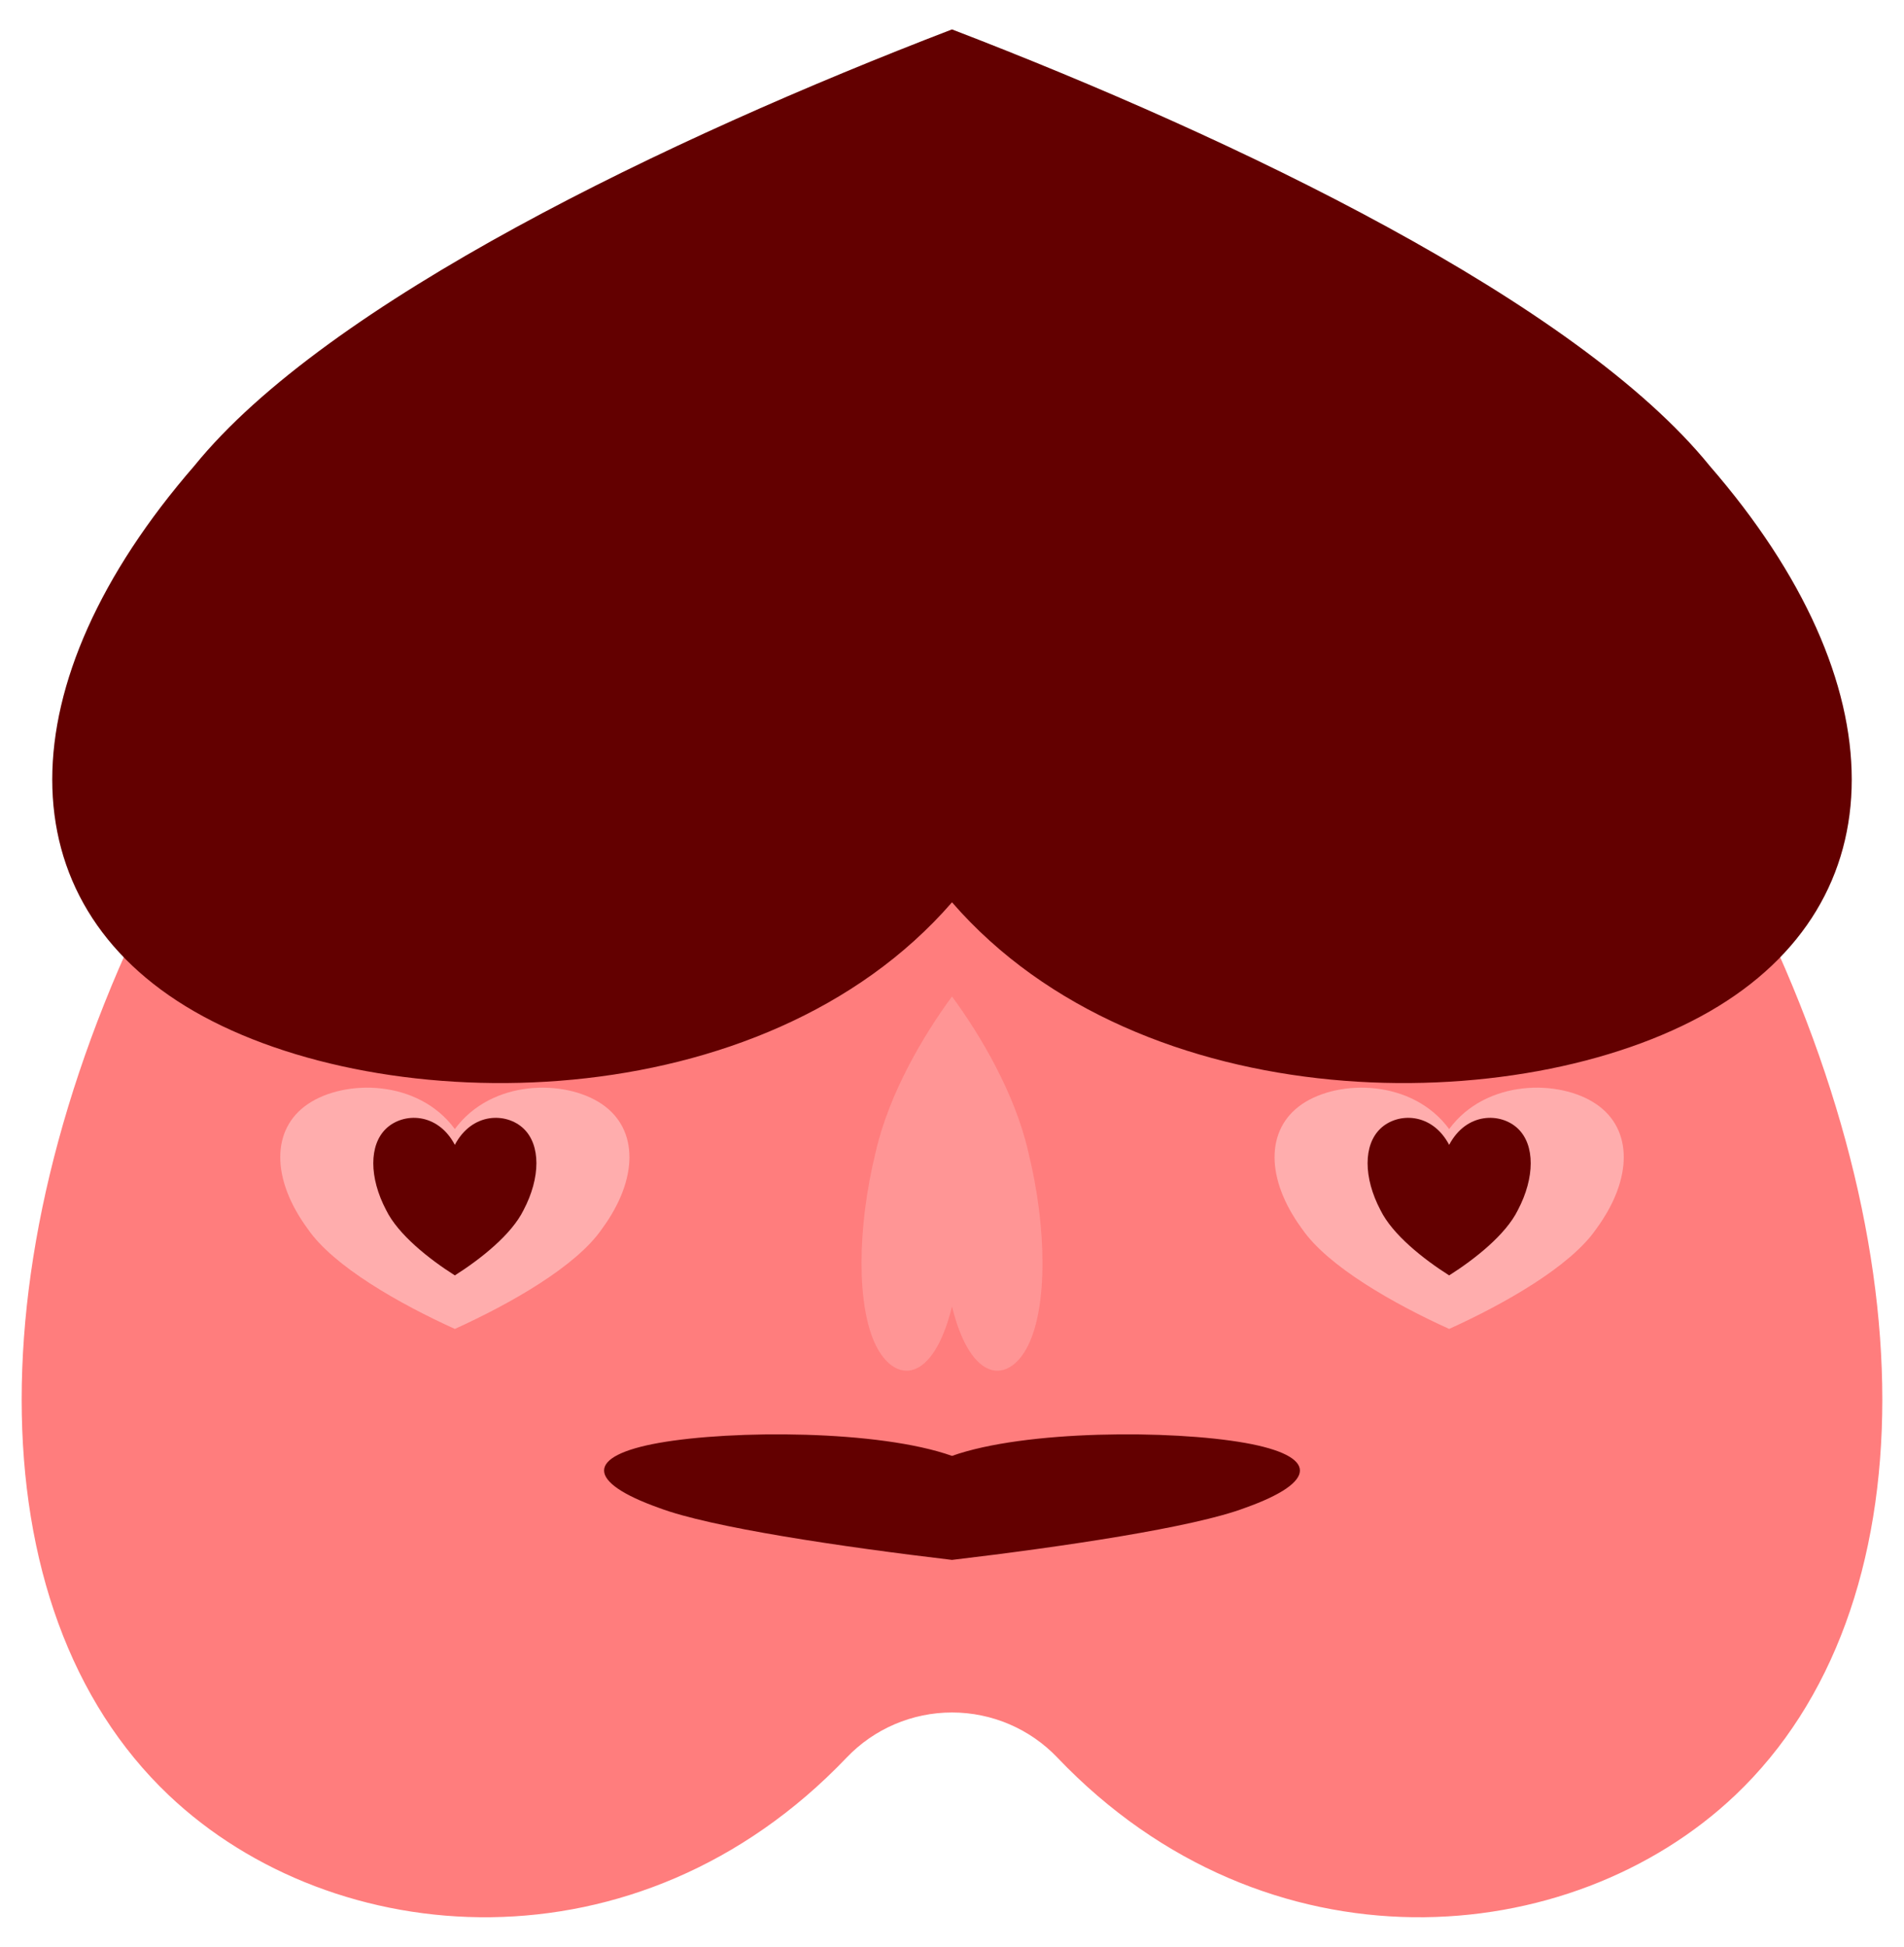
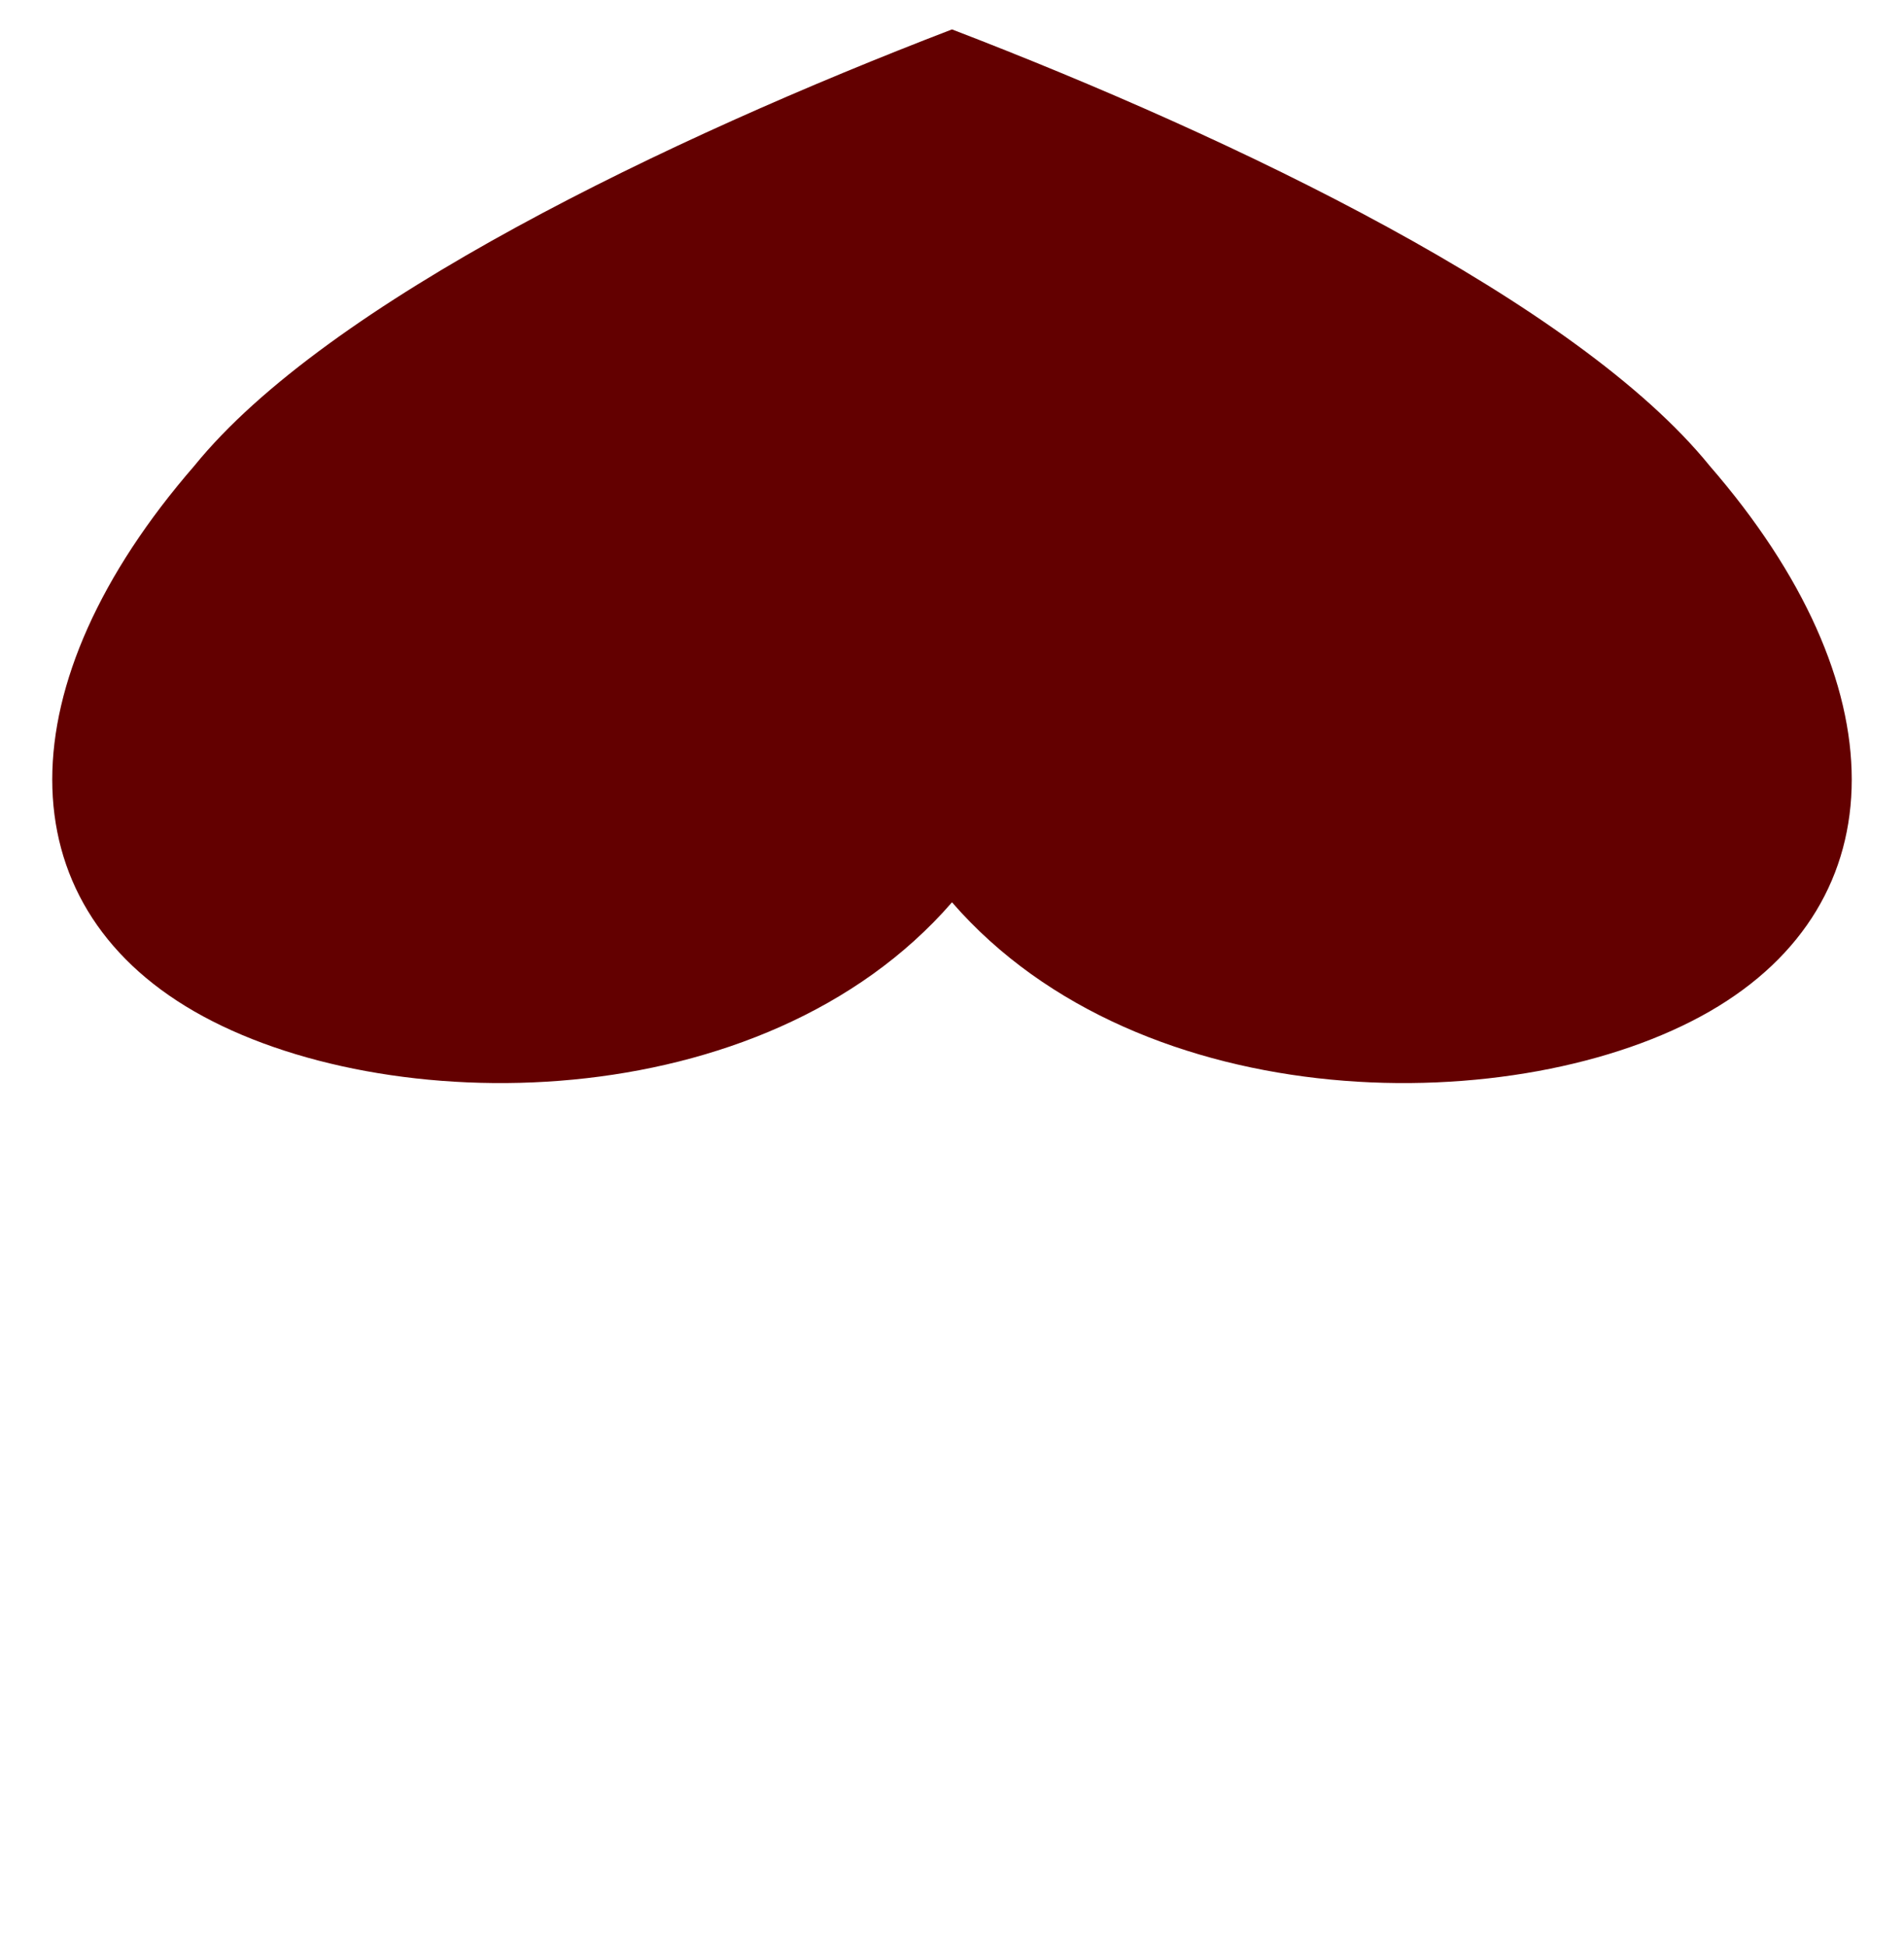
<svg xmlns="http://www.w3.org/2000/svg" xmlns:xlink="http://www.w3.org/1999/xlink" version="1.1" viewBox="0 0 900 920">
  <g fill="#630000">
-     <path d="m499.88 830.71c-12.997-13.655-31.024-21.383-49.875-21.383s-36.877 7.728-49.874 21.383c-98.7 103.4-242.44 91.73-320.45 17.622-92.585-87.952-92.585-263.86 0-439.76 33.736-68.676 95.068-137.35 165.71-199.83 116.88-103.21 292.34-103.21 409.22 0 70.646 62.473 131.98 131.15 165.71 199.83 92.581 175.9 92.581 351.81 0 439.76-78.009 74.108-221.75 85.773-320.45-17.622z" fill="#ff7d7d" />
    <path d="m450 426.43c-89.537 103.13-268.61 103.13-358.15 51.566-89.541-51.566-89.541-154.7 0-257.83 62.676-77.35 223.84-154.7 358.15-206.27 134.31 51.567 295.47 128.92 358.15 206.27 89.537 103.13 89.537 206.26 0 257.83-89.538 51.566-268.61 51.566-358.15-51.566z" />
-     <path d="m450 688.06c34.623-12.289 103.87-12.289 138.49-6.144 34.624 6.144 34.624 18.433 0 30.722-24.236 9.217-86.556 18.434-138.49 24.579-51.934-6.145-114.25-15.362-138.49-24.579-34.623-12.289-34.623-24.578 0-30.722 34.623-6.145 103.87-6.145 138.49 6.144z" />
    <g id="a">
-       <path d="m215 533.6c17.374-23.614 52.124-23.614 69.499-11.807s17.375 35.422 0 59.036c-12.163 17.711-43.437 35.422-69.499 47.229-26.062-11.807-57.337-29.518-69.499-47.229-17.375-23.614-17.375-47.229 0-59.036s52.124-11.807 69.499 11.807z" fill="#ffadad" />
-       <path d="m215 541.07c8.117-15.422 24.35-15.422 32.467-7.711s8.117 23.133 0 38.555c-5.682 11.566-20.292 23.132-32.467 30.843-12.175-7.711-26.785-19.277-32.467-30.843-8.117-15.422-8.117-30.844 0-38.555s24.35-7.711 32.467 7.711z" />
-     </g>
+       </g>
    <use transform="translate(470)" xlink:href="#a" />
-     <path d="m450 617.46c-9.004 36.626-27.013 36.626-36.018 18.313-9.004-18.313-9.004-54.94 0-91.566 6.304-27.47 22.511-54.94 36.018-73.253 13.507 18.313 29.715 45.783 36.018 73.253 9.004 36.626 9.004 73.253 0 91.566-9.005 18.313-27.013 18.313-36.018-18.313z" fill="#ff9595" />
  </g>
</svg>